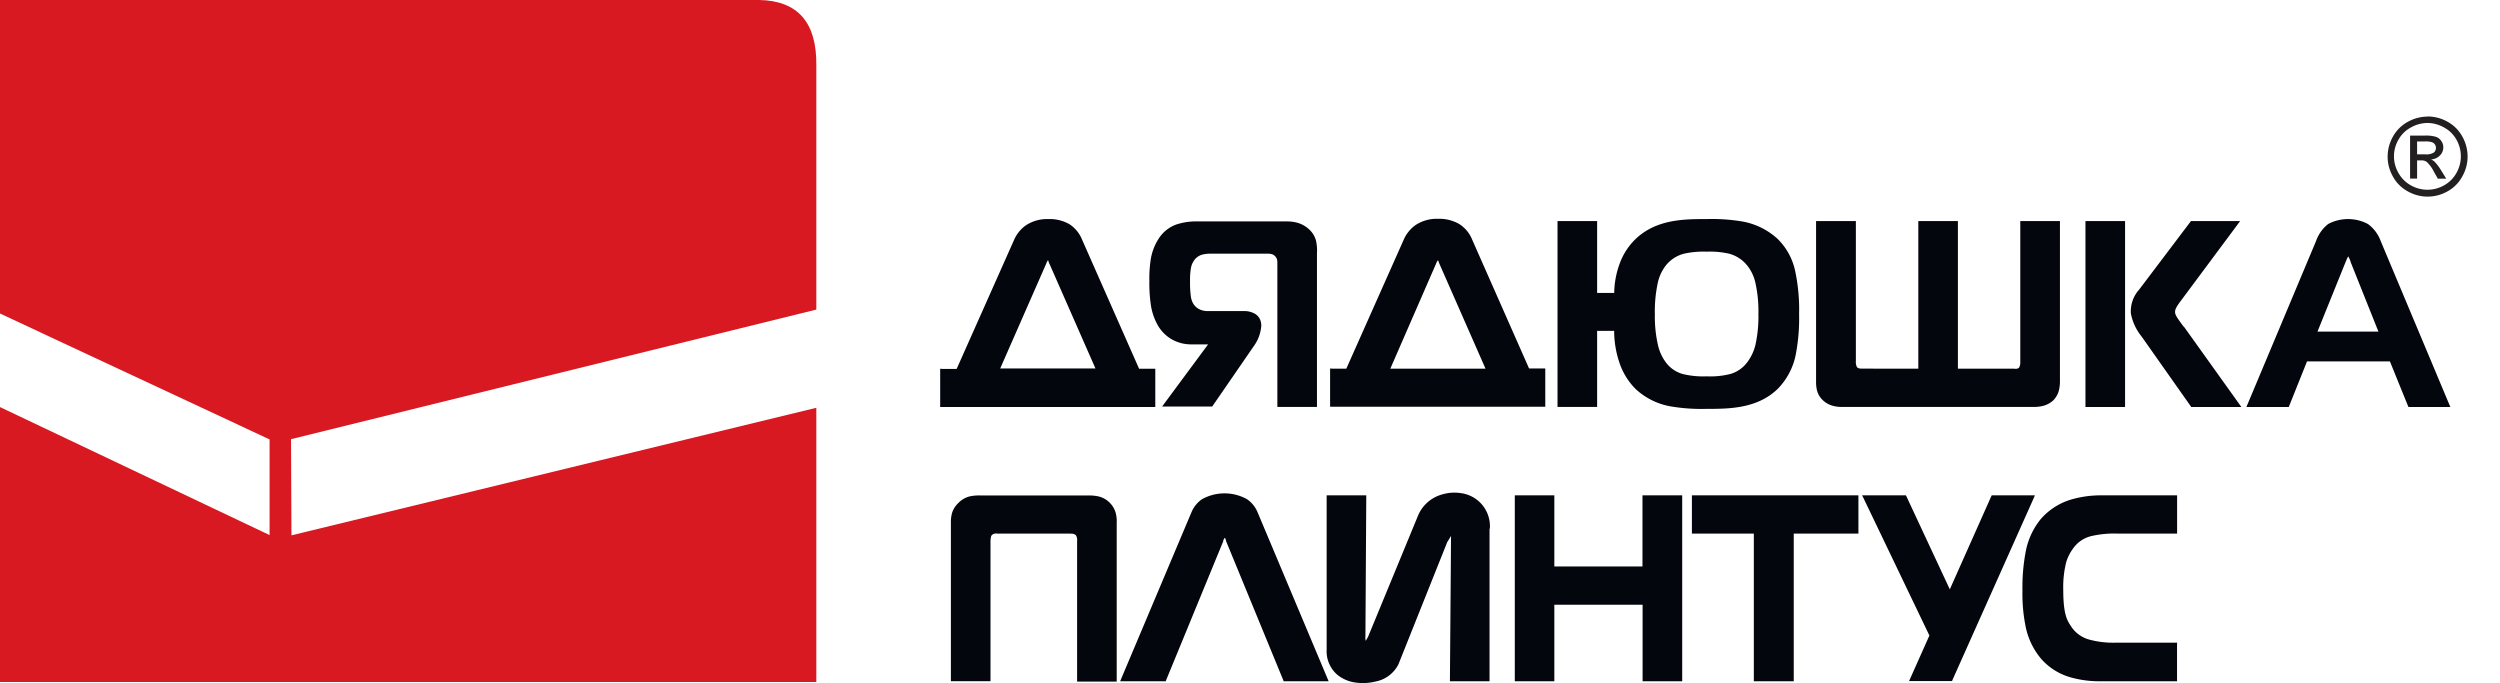
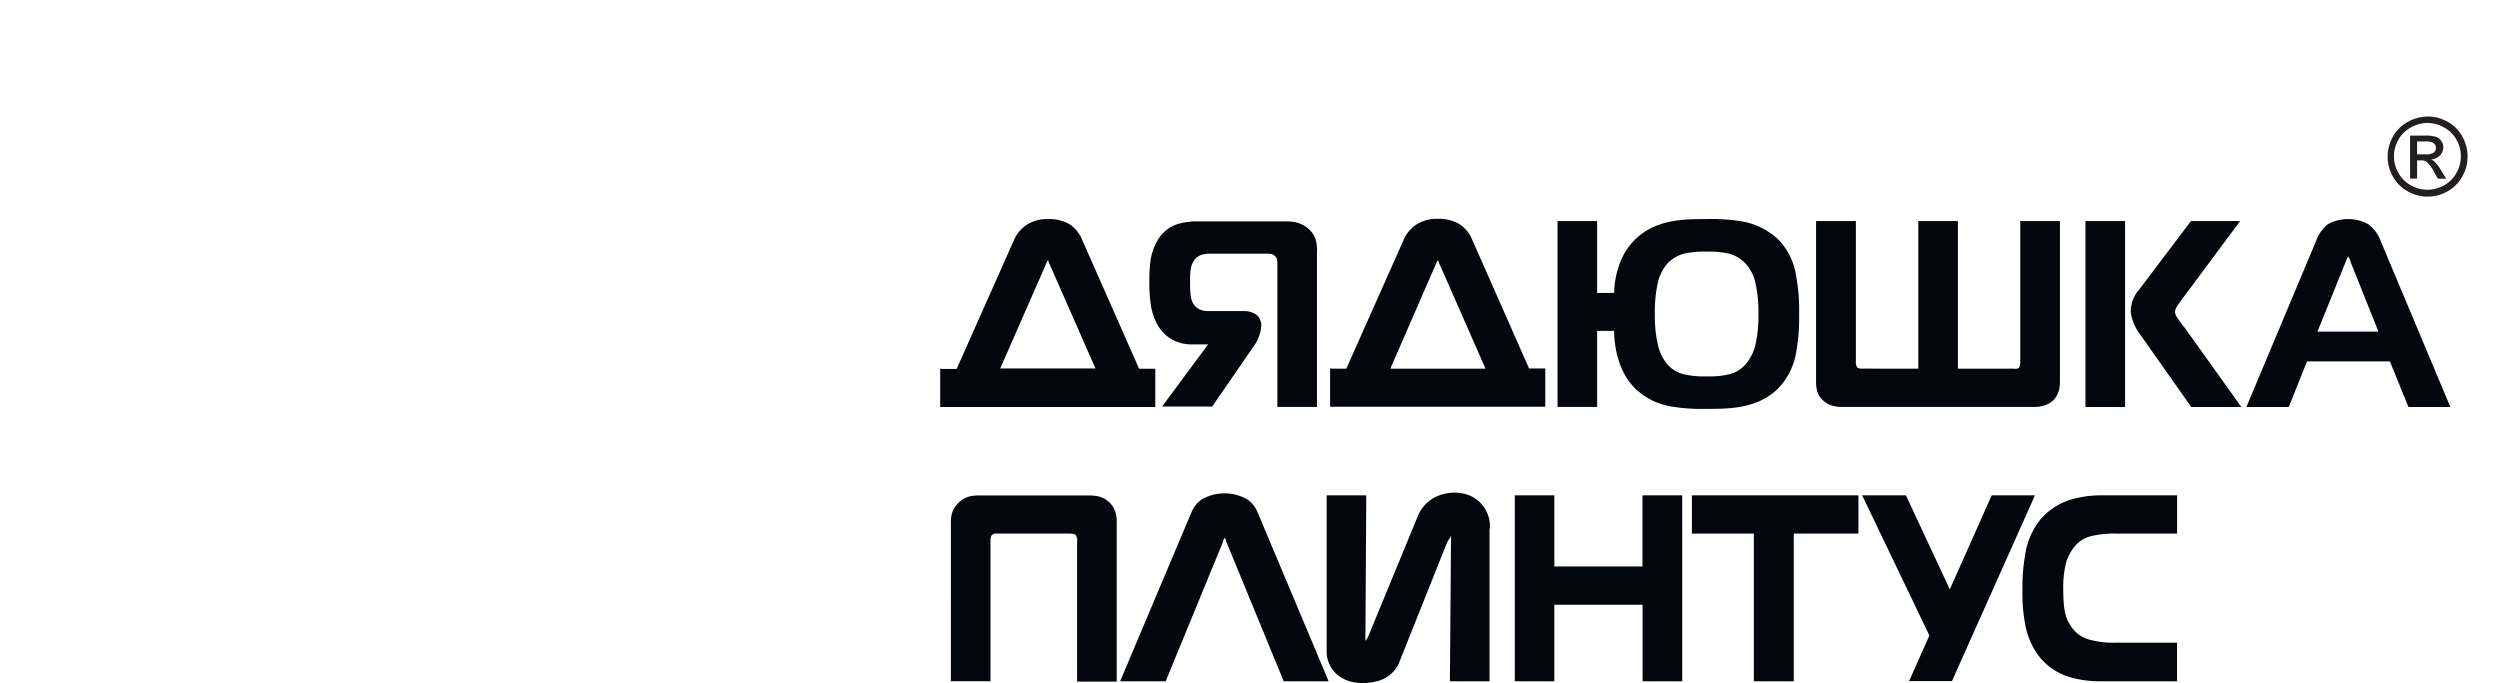
<svg xmlns="http://www.w3.org/2000/svg" id="Слой_1" data-name="Слой 1" viewBox="0 0 392 107.11">
  <defs>
    <style>.cls-1{fill:#d81921;}.cls-1,.cls-2{fill-rule:evenodd;}.cls-2{fill:#03060d;}.cls-3{fill:#231f20;}</style>
  </defs>
-   <path class="cls-1" d="M0,106.94H128v-43l-82.3,20-.07-15.08L128,48.54V10.25Q128.12.17,119.07,0H0V49.16L42.27,68.9v15L0,63.83Z" />
  <path class="cls-2" d="M206.5,39.55V63.81h-6.21V41.2a1.89,1.89,0,0,0-.07-.57,1.26,1.26,0,0,0-.35-.52h0a1.1,1.1,0,0,0-.49-.27,2.41,2.41,0,0,0-.63-.06h-8.88a5,5,0,0,0-1.26.12,2.38,2.38,0,0,0-1.17.67h0a3,3,0,0,0-.72,1.58,11.36,11.36,0,0,0-.12,2,15.28,15.28,0,0,0,.12,2.27,3,3,0,0,0,.37,1.17h0a2.33,2.33,0,0,0,.93.88,2.92,2.92,0,0,0,1.35.31H195a3.3,3.3,0,0,1,1.89.49,2,2,0,0,1,.68.81,2.43,2.43,0,0,1,.2,1,6.24,6.24,0,0,1-1.2,3.23l-6.37,9.25-.13.19h-7.85l.51-.7L189.43,54h-2.59a6.18,6.18,0,0,1-3.07-.77h0A6,6,0,0,1,181.54,51a9.27,9.27,0,0,1-1.11-3.35,23.68,23.68,0,0,1-.21-3.57,19.76,19.76,0,0,1,.18-3.16,8.43,8.43,0,0,1,1.23-3.42h0a5.48,5.48,0,0,1,2.85-2.31,10.2,10.2,0,0,1,3.5-.47h13.85a5.94,5.94,0,0,1,1.64.22,4.45,4.45,0,0,1,1.77,1,3.65,3.65,0,0,1,1.1,1.76h0a7.12,7.12,0,0,1,.17,1.88Zm43.93-4.45V45.93h2.68a13.76,13.76,0,0,1,.85-4.58h0a10.18,10.18,0,0,1,2.52-3.89h0c3.28-3.11,7.66-3.11,11.13-3.11a28.62,28.62,0,0,1,5.59.38,11,11,0,0,1,5.53,2.73,9.94,9.94,0,0,1,2.76,5.07,29.08,29.08,0,0,1,.61,6.72,30,30,0,0,1-.49,6.16A10.56,10.56,0,0,1,278.72,61c-3.23,3.11-7.69,3.11-11.12,3.11a29,29,0,0,1-5.59-.38A10.82,10.82,0,0,1,256.47,61a10.55,10.55,0,0,1-2.54-4.12,15.61,15.61,0,0,1-.83-5h-2.67V63.81h-6.21V34.66h6.21Zm9.51,9.25a21.44,21.44,0,0,0-.46,4.89v.19a20.06,20.06,0,0,0,.48,4.64,7.19,7.19,0,0,0,1.2,2.69,5,5,0,0,0,2.7,1.89,13.64,13.64,0,0,0,3.74.36,12.79,12.79,0,0,0,3.8-.39,5.08,5.08,0,0,0,2.6-1.86h0A7.41,7.41,0,0,0,275.27,54a20.75,20.75,0,0,0,.45-4.74h0a20.53,20.53,0,0,0-.47-4.9A6.59,6.59,0,0,0,274,41.68a5.43,5.43,0,0,0-2.91-1.91,13.8,13.8,0,0,0-3.49-.31,14,14,0,0,0-3.51.31,5.33,5.33,0,0,0-2.93,1.91,6.85,6.85,0,0,0-1.22,2.67Zm40.85,13.46V34.66H307V57.81h8.77a2.15,2.15,0,0,0,.52,0h0a.59.59,0,0,0,.33-.22,1.84,1.84,0,0,0,.16-.94h0v-.13h0V34.66H323V59.77a6.21,6.21,0,0,1-.14,1.35,3.46,3.46,0,0,1-.88,1.63h0a3.7,3.7,0,0,1-1.74.92h0a6.1,6.1,0,0,1-1.36.14h-30a5.36,5.36,0,0,1-1.49-.18h0a3.6,3.6,0,0,1-1.56-.87,3.22,3.22,0,0,1-.92-1.52,5.74,5.74,0,0,1-.15-1.47V34.66H291V56.47h0v.13h0a1.84,1.84,0,0,0,.16.94h0c.19.26.56.26.9.26Zm67-16.8,0,.07h0L363.38,52h9.56l-4.36-10.91h0l0-.06h0a4.61,4.61,0,0,0-.38-.83,4,4,0,0,0-.37.82m-9.32,22.8h-6.28l.26-.61,10.66-25.4h0a5.86,5.86,0,0,1,1.9-2.68,6.65,6.65,0,0,1,6.25,0,5.77,5.77,0,0,1,2,2.68h0l10.66,25.4.26.61h-6.57l-.12-.28-2.79-6.87h-13l-2.75,6.87-.11.28Zm-25.68,0H327V34.66h6.21V63.81Zm9.6-12.61,8.52,11.91.5.7h-7.86l-.13-.19L335.8,52.76a8.14,8.14,0,0,1-1.68-3.61,5.09,5.09,0,0,1,1.29-3.73l8-10.58.13-.18h7.71l-.52.71L342.08,47c-1.41,1.87-1.28,2-.17,3.56l.5.68M164.29,40.85a2.14,2.14,0,0,0-.26.53l0,0-7.2,16.4h14.94l-7.2-16.38a1.63,1.63,0,0,1-.09-.19c-.07-.18-.14-.45-.16-.45s0,0,0,.06Zm-16.43,17H150l9-20.22h0a5.5,5.5,0,0,1,1.83-2.28,6.05,6.05,0,0,1,3.54-1,6.24,6.24,0,0,1,3.31.8,5.21,5.21,0,0,1,2,2.45l8.93,20.22h2.54v6H147.42v-6Zm77.57-17a2.21,2.21,0,0,0-.27.53v0L218,57.81h14.93l-7.2-16.38-.08-.19h0a4.2,4.2,0,0,0-.17-.45s0,0,0,.06ZM209,57.81h2.1l9-20.22h0a5.5,5.5,0,0,1,1.83-2.28,6,6,0,0,1,3.53-1,6.28,6.28,0,0,1,3.32.8,5.16,5.16,0,0,1,2.05,2.45l8.93,20.22h2.54v6H208.56v-6Z" />
  <path class="cls-2" d="M167.81,83.67H156.38a1,1,0,0,0-.85.22h0a.64.64,0,0,0-.15.32h0a3.23,3.23,0,0,0-.07.71v21.89h-6.21V82a5.29,5.29,0,0,1,.19-1.59,3.64,3.64,0,0,1,1-1.56h0a3.73,3.73,0,0,1,1.69-1,6.9,6.9,0,0,1,1.81-.16h16.71a7.44,7.44,0,0,1,1.76.15h0a3.71,3.71,0,0,1,2.67,2.54A5.16,5.16,0,0,1,175.1,82v24.87h-6.21V84.93h0v-.11h0a1.37,1.37,0,0,0-.2-.91h0a1.11,1.11,0,0,0-.87-.22Zm14.59,23.15h-6.76l.26-.62,10.94-25.92h0a4.63,4.63,0,0,1,1.63-2h0a7.25,7.25,0,0,1,7.07,0,4.63,4.63,0,0,1,1.63,2h0l10.9,25.92.26.62h-7.05l-.11-.28-8.92-21.69,0,0,0-.07h0c-.06-.2-.14-.43-.2-.43s-.17.22-.24.41h0l0,.1v0l-8.92,21.69-.11.28Zm10.67-22.28h0Zm40.49-1.66v23.94h-6.21v-.45l.17-21.92h0a2.68,2.68,0,0,0,0-.41l-.41.67-.19.31-7.66,19.18a5.11,5.11,0,0,1-3.65,2.68,8.13,8.13,0,0,1-3.07.14,5.66,5.66,0,0,1-2.79-1.17,4.85,4.85,0,0,1-1.73-4V77.67h6.21v.44l-.13,21.52v.13a2,2,0,0,0,.05.72s.13-.22.26-.45l.11-.2,7.86-19.06a5.75,5.75,0,0,1,3.74-3.24,6.7,6.7,0,0,1,3-.2,5.23,5.23,0,0,1,4.49,5.55M258,77.67h5.77v29.15h-6.21v-12H243.72v12h-6.2V77.67h6.2V88.82h13.82V77.67Zm23.26,6v23.15H275V83.67h-9.71v-6h26.11v6H281.24Zm60.1,17.59v5.56H329.43a16.52,16.52,0,0,1-4.65-.58,9.65,9.65,0,0,1-4.68-2.88A11.34,11.34,0,0,1,317.57,98a25.71,25.71,0,0,1-.45-5.34,30.21,30.21,0,0,1,.49-6.05A11.39,11.39,0,0,1,320,81.38a10.18,10.18,0,0,1,5.14-3.16,16.66,16.66,0,0,1,4.44-.55h11.79v6h-9.29a15.86,15.86,0,0,0-4.17.39,4.86,4.86,0,0,0-2.89,2h0a7,7,0,0,0-1.05,2.13,16.18,16.18,0,0,0-.45,4.34h0c0,3.81.63,4.77,1.14,5.55l.12.19h0a4.94,4.94,0,0,0,2.75,2,14.39,14.39,0,0,0,4.27.5h9.57Zm-22.54-23-12.63,28.26-.11.27h-6.74l.28-.62,2.91-6.52L292.29,78.3l-.31-.63h6.87l.12.25,6.76,14.49,6.45-14.48.12-.26h6.77Z" />
  <path class="cls-3" d="M380.66,18.26a6.42,6.42,0,0,1,3.08.81,5.81,5.81,0,0,1,2.34,2.32,6.41,6.41,0,0,1,.84,3.15,6.29,6.29,0,0,1-.83,3.12A5.8,5.8,0,0,1,383.78,30a6.3,6.3,0,0,1-6.25,0,5.76,5.76,0,0,1-2.32-2.32,6.29,6.29,0,0,1-.83-3.12,6.41,6.41,0,0,1,.84-3.15,5.83,5.83,0,0,1,2.35-2.32,6.43,6.43,0,0,1,3.09-.81m0,1a5.35,5.35,0,0,0-2.58.68,4.82,4.82,0,0,0-2,1.94,5.18,5.18,0,0,0,0,5.22,5,5,0,0,0,1.94,1.94,5.26,5.26,0,0,0,5.21,0,5,5,0,0,0,1.94-1.94,5.28,5.28,0,0,0,0-5.22,4.82,4.82,0,0,0-2-1.94,5.33,5.33,0,0,0-2.56-.68M377.9,28V21.26h2.32a5.47,5.47,0,0,1,1.72.19,1.62,1.62,0,0,1,.85.65,1.67,1.67,0,0,1,.32,1,1.78,1.78,0,0,1-.53,1.28,2.1,2.1,0,0,1-1.4.62,1.86,1.86,0,0,1,.57.36,8,8,0,0,1,1,1.33l.82,1.32h-1.32l-.6-1.06a5.3,5.3,0,0,0-1.15-1.57,1.37,1.37,0,0,0-.87-.23H379V28ZM379,24.2h1.32a2.15,2.15,0,0,0,1.3-.28.95.95,0,0,0,.17-1.27.91.91,0,0,0-.46-.35,3.28,3.28,0,0,0-1.09-.12H379Z" />
</svg>